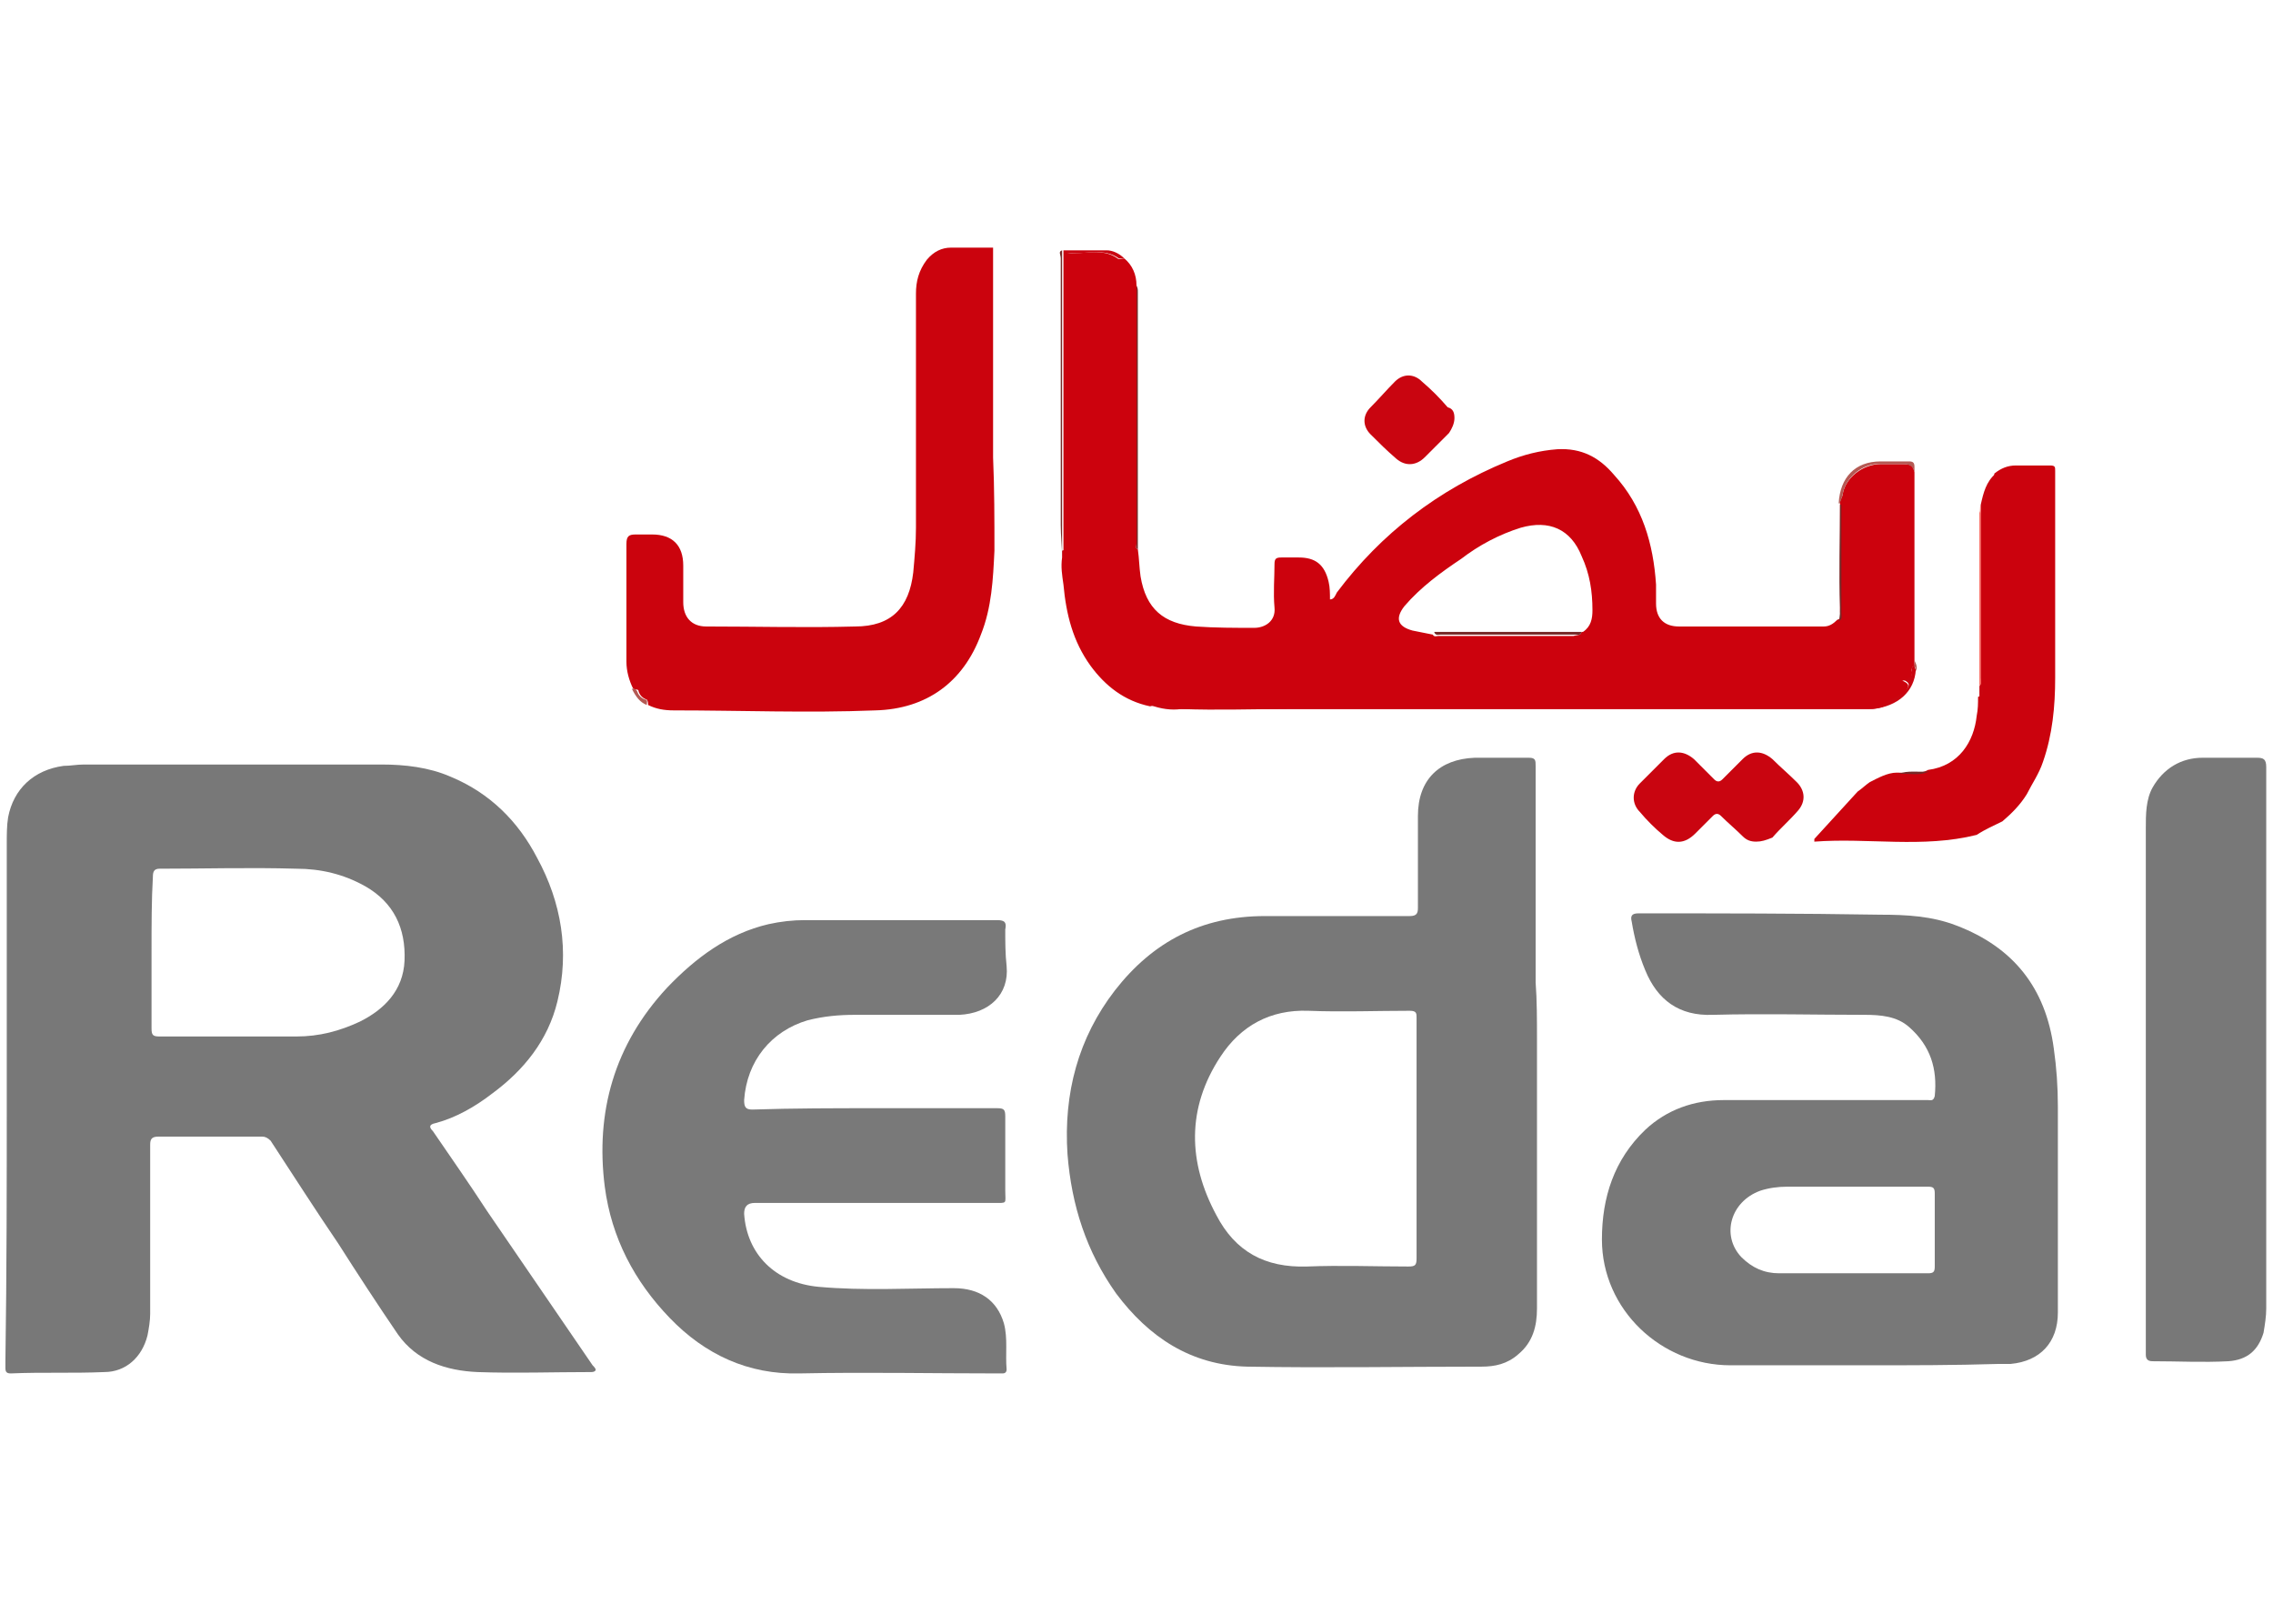
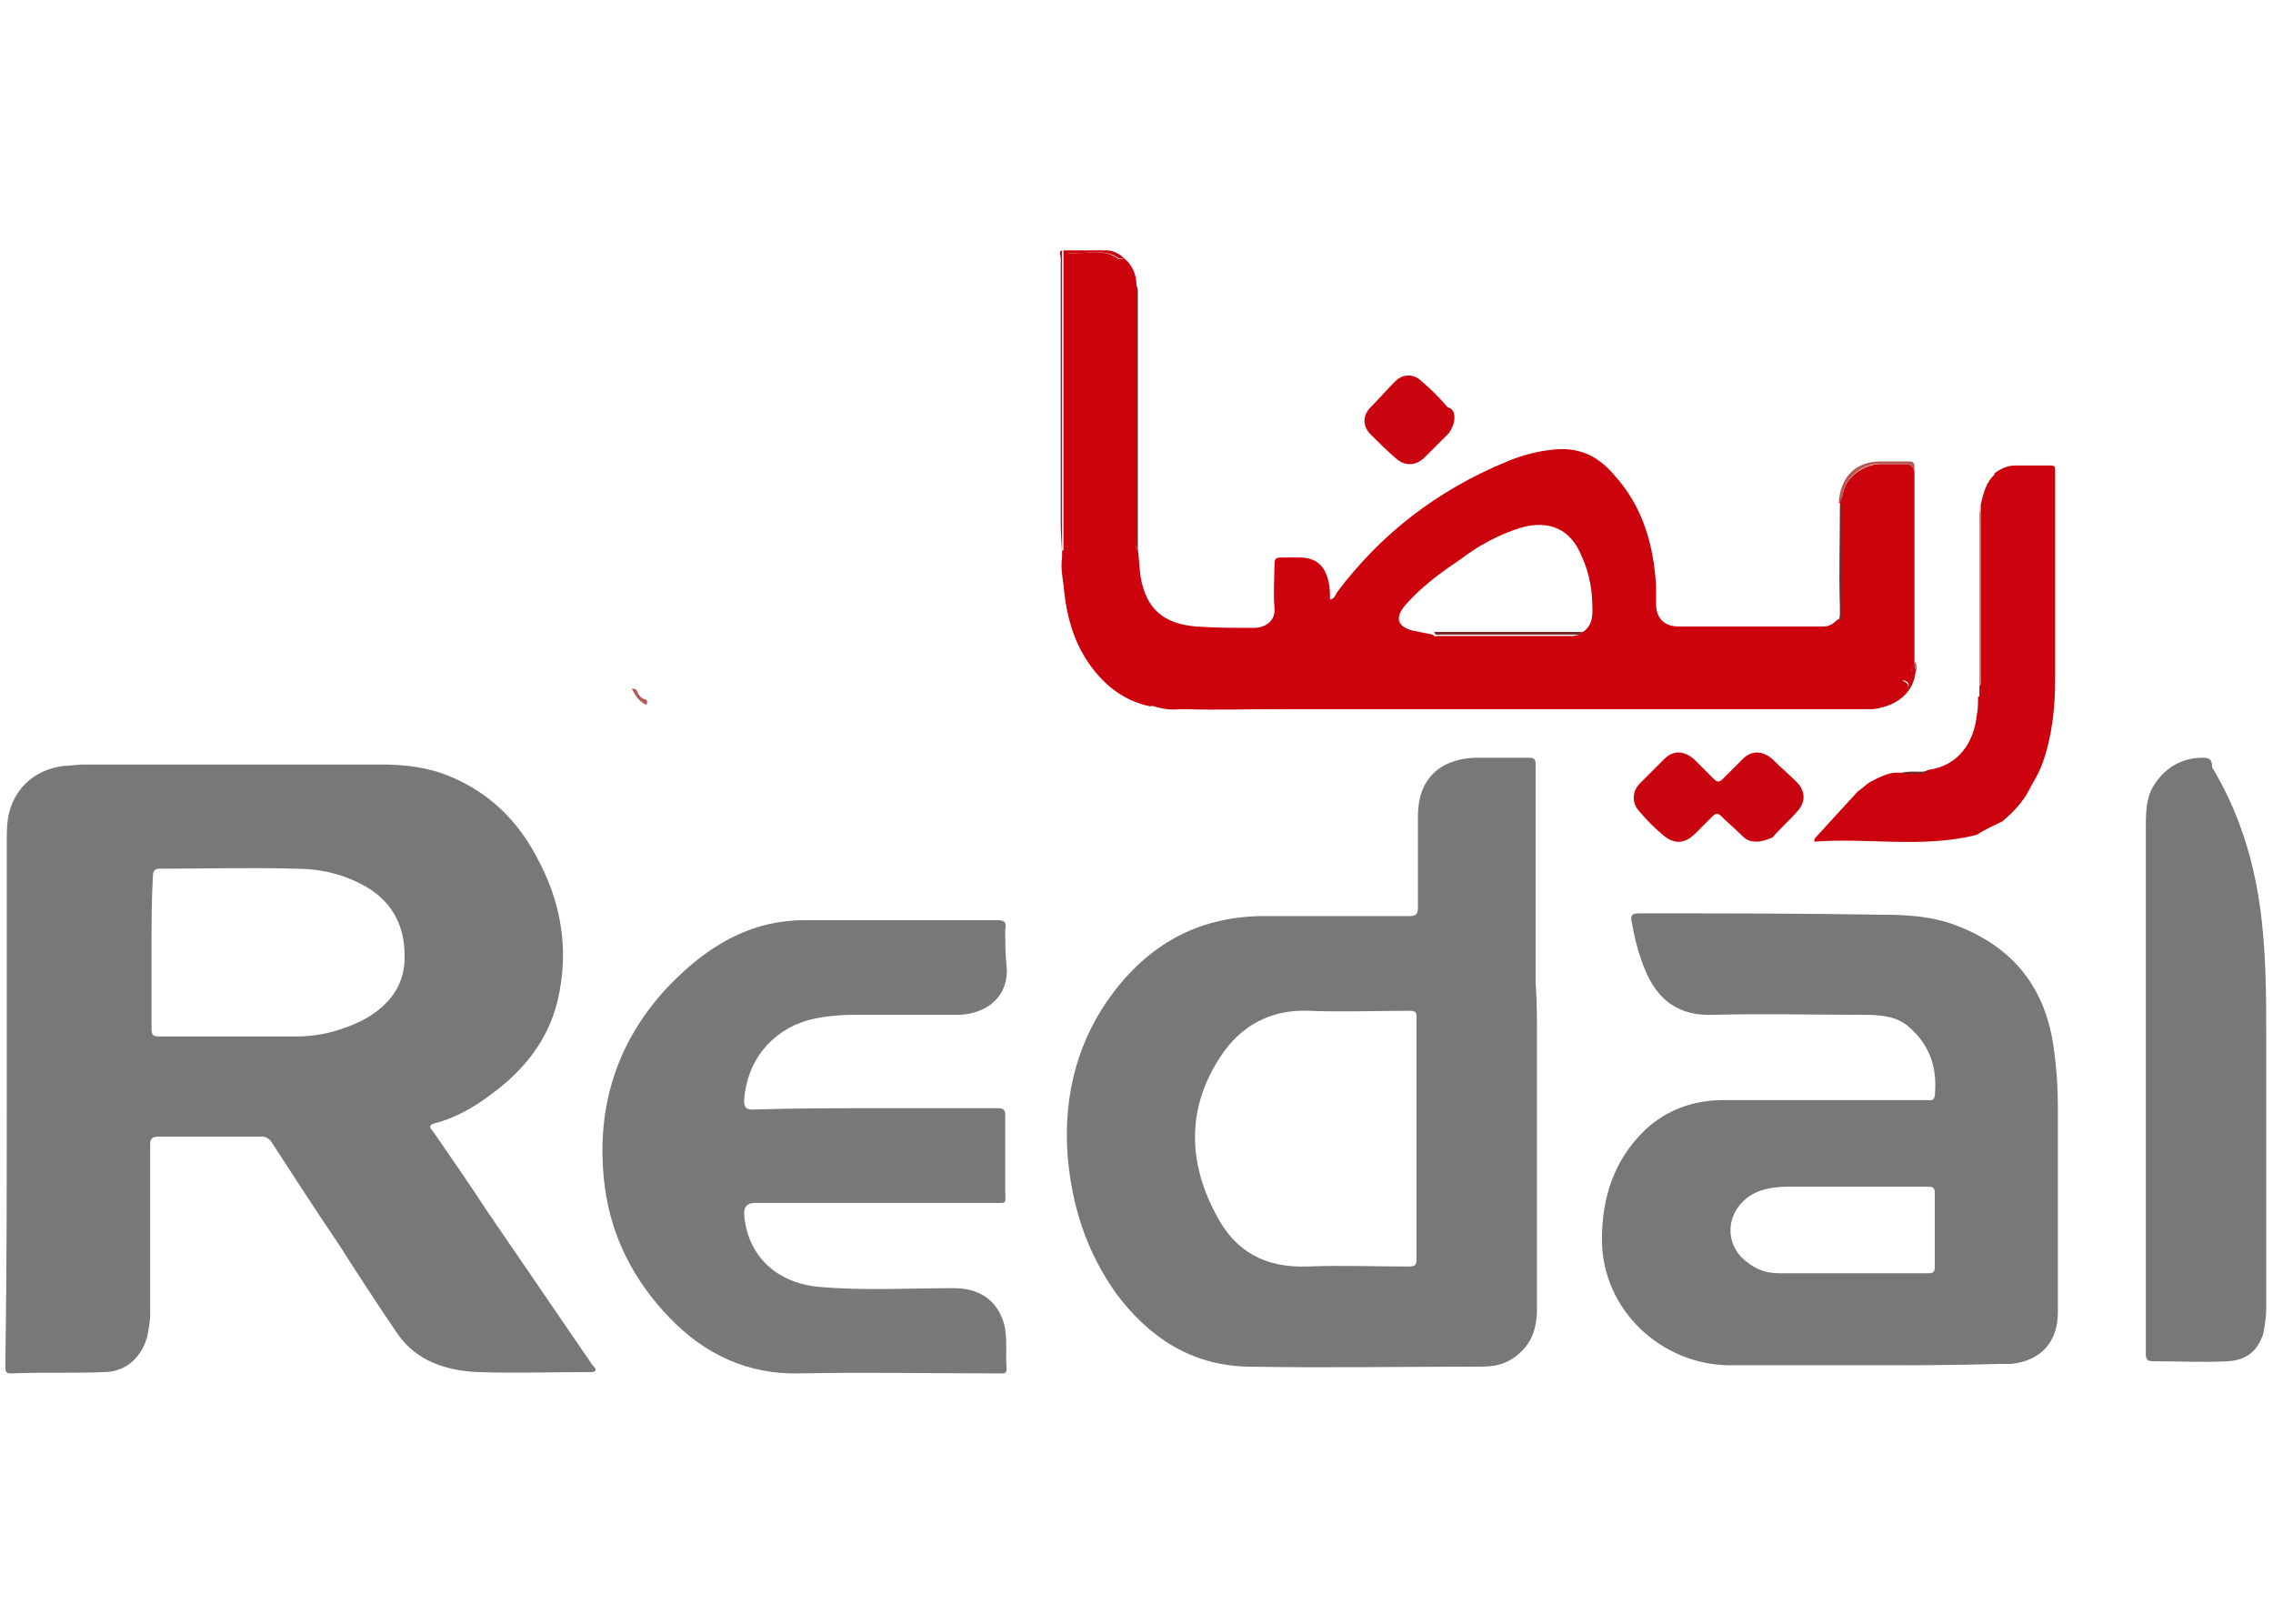
<svg xmlns="http://www.w3.org/2000/svg" version="1.1" id="uuid-39087959-38c6-45df-b74d-6d4780f2fb59" x="0px" y="0px" viewBox="0 0 168 120" style="enable-background:new 0 0 168 120;" xml:space="preserve">
  <style type="text/css">
	.st0{fill:#787878;}
	.st1{fill:#CC020D;}
	.st2{fill:#797979;}
	.st3{fill:#CB030D;}
	.st4{fill:#CB020D;}
	.st5{fill:#C90510;}
	.st6{fill:#B45953;}
	.st7{fill:#752927;}
	.st8{fill:#FB665D;}
</style>
  <path class="st0" d="M0.5,80.9c0-6.2,0-12.3,0-18.5c0-0.7,0-1.4,0.1-2c0.4-2.1,1.9-3.5,4.1-3.8c0.5,0,1-0.1,1.5-0.1  c7.4,0,14.7,0,22,0c1.7,0,3.5,0.2,5.1,0.9c2.9,1.2,5,3.3,6.4,6c1.8,3.3,2.4,6.9,1.5,10.6c-0.7,2.9-2.5,5.1-4.8,6.8  c-1.3,1-2.7,1.8-4.2,2.2c-0.5,0.1-0.5,0.3-0.2,0.6c1.3,1.9,2.7,3.9,4,5.9c2.6,3.8,5.2,7.6,7.8,11.4c0.1,0.1,0.3,0.3,0.2,0.4  c-0.1,0.1-0.2,0.1-0.4,0.1c-2.8,0-5.5,0.1-8.3,0c-2.3-0.1-4.5-0.8-5.9-2.8c-1.5-2.2-3-4.5-4.4-6.7c-1.7-2.5-3.3-5-5-7.6  c-0.2-0.2-0.4-0.3-0.6-0.3c-2.6,0-5.1,0-7.7,0c-0.5,0-0.6,0.2-0.6,0.6c0,4.2,0,8.4,0,12.5c0,0.5-0.1,1.1-0.2,1.6  c-0.4,1.6-1.6,2.7-3.2,2.7c-2.3,0.1-4.6,0-6.9,0.1c-0.3,0-0.4-0.1-0.4-0.4c0-0.2,0-0.3,0-0.5C0.5,93.9,0.5,87.4,0.5,80.9L0.5,80.9z   M11.2,70.3c0,1.9,0,3.8,0,5.7c0,0.5,0.1,0.6,0.6,0.6c3.4,0,6.7,0,10.1,0c1.7,0,3.2-0.4,4.7-1.1c1.8-0.9,3.2-2.3,3.3-4.5  c0.1-2.4-0.8-4.3-2.9-5.5c-1.6-0.9-3.3-1.3-5.1-1.3c-3.4-0.1-6.8,0-10.1,0c-0.4,0-0.5,0.2-0.5,0.6C11.2,66.5,11.2,68.4,11.2,70.3  L11.2,70.3z" />
  <path class="st0" d="M113.6,76.8c0,6.6,0,13.3,0,19.9c0,1.3-0.3,2.5-1.4,3.4c-0.8,0.7-1.7,0.9-2.7,0.9c-5.8,0-11.6,0.1-17.3,0  c-4.2-0.1-7.3-2.2-9.7-5.4c-2.2-3.1-3.3-6.5-3.6-10.3c-0.3-4.5,0.8-8.6,3.5-12.1c2.8-3.6,6.4-5.5,11.1-5.5c3.6,0,7.1,0,10.7,0  c0.5,0,0.6-0.2,0.6-0.6c0-2.3,0-4.5,0-6.8c0-2.7,1.6-4.2,4.2-4.3c1.3,0,2.7,0,4,0c0.5,0,0.5,0.2,0.5,0.6c0,5.3,0,10.6,0,16  C113.6,73.9,113.6,75.4,113.6,76.8z M104.7,84.2c0-3,0-6,0-9c0-0.3,0-0.5-0.5-0.5c-2.5,0-5,0.1-7.5,0c-2.8-0.1-5,1.1-6.5,3.4  c-2.5,3.8-2.4,7.8-0.3,11.7c1.4,2.7,3.6,3.9,6.7,3.8c2.5-0.1,5,0,7.5,0c0.5,0,0.6-0.1,0.6-0.6C104.7,90.2,104.7,87.2,104.7,84.2  L104.7,84.2z" />
  <path class="st0" d="M138.1,100.9c-3.4,0-6.8,0-10.2,0c-5.1,0-9.5-4.1-9.5-9.3c0-3.1,0.9-5.9,3.2-8.1c1.6-1.5,3.6-2.2,5.8-2.2  c5,0,10.1,0,15.1,0c0.2,0,0.4,0.1,0.5-0.3c0.2-2-0.3-3.7-1.9-5.1c-0.9-0.8-2.1-0.9-3.3-0.9c-3.7,0-7.4-0.1-11.2,0  c-2.5,0.1-4.1-1.1-5-3.3c-0.5-1.2-0.8-2.4-1-3.6c-0.1-0.4,0-0.6,0.5-0.6c5.9,0,11.9,0,17.9,0.1c1.9,0,3.8,0.1,5.6,0.8  c4.2,1.6,6.6,4.6,7.2,9.1c0.2,1.4,0.3,2.8,0.3,4.3c0,5.1,0,10.2,0,15.2c0,2.2-1.3,3.6-3.5,3.8c-0.3,0-0.6,0-0.9,0  C144.4,100.9,141.3,100.9,138.1,100.9C138.1,100.9,138.1,100.9,138.1,100.9L138.1,100.9z M136.8,94.1c1.9,0,3.8,0,5.7,0  c0.4,0,0.5-0.1,0.5-0.5c0-1.8,0-3.6,0-5.4c0-0.4-0.1-0.5-0.5-0.5c-3.5,0-7,0-10.4,0c-0.7,0-1.4,0.1-2,0.3c-2.2,0.8-2.9,3.3-1.4,4.9  c0.8,0.8,1.7,1.2,2.8,1.2C133.2,94.1,135,94.1,136.8,94.1L136.8,94.1z" />
  <path class="st1" d="M83.1,19.1c0.6,0.5,0.9,1.2,0.9,2c0,0.1,0,0.2,0,0.3c0,6.3,0,12.5,0,18.8c0,0.2-0.1,0.3,0.1,0.4  c0.1,0.7,0.1,1.3,0.2,2c0.4,2.4,1.7,3.5,4.1,3.7c1.4,0.1,2.9,0.1,4.3,0.1c0.8,0,1.6-0.5,1.5-1.5c-0.1-1.1,0-2.2,0-3.2  c0-0.4,0.1-0.5,0.5-0.5c0.4,0,0.9,0,1.3,0c1.2,0,1.9,0.5,2.2,1.8c0.1,0.4,0.1,0.9,0.1,1.3c0.3,0,0.4-0.3,0.5-0.5  c3.3-4.4,7.5-7.6,12.6-9.7c1.2-0.5,2.4-0.8,3.7-0.9c1.8-0.1,3.1,0.6,4.2,1.9c2.1,2.3,2.9,5.1,3.1,8.1c0,0.5,0,1,0,1.4  c0,1.1,0.6,1.7,1.7,1.7c3.6,0,7.1,0,10.7,0c0.4,0,0.7-0.2,1-0.5c0.4-0.1,0.2-0.4,0.2-0.6c0-2.7,0-5.3,0-8c0-0.3,0.2-0.5,0.2-0.7  c0.2-1.2,1.5-2.2,2.8-2.2c0.6,0,1.2,0,1.7,0c0.5,0,0.7,0.1,0.8,0.6c0,0.2,0,0.4,0,0.6c0,2.8,0,5.6,0,8.3c0,1.8,0,3.6,0,5.4  c-0.1,0-0.2,0.1-0.2,0.3c0.1,0.5-0.1,0.8-0.7,0.8c0.7,0.3,0.4,0.5,0.2,0.9c-0.4,0.5-1,0.5-1.4,0.9c-0.2,0.2-0.8,0.3-1.3,0.3  c-16.9,0-33.9,0-50.8,0c-0.8,0-1.5-0.4-2.3-0.2c-1.9-0.4-3.3-1.5-4.4-3c-1.3-1.8-1.8-3.8-2-6c-0.1-0.7-0.2-1.3-0.1-2  c0-0.2,0-0.4,0-0.5c0.4-0.1,0.2-0.4,0.2-0.7c0-6.8,0-13.6,0-20.5c0-0.2,0-0.4,0-0.5c0-0.2,0.1-0.3,0.3-0.3c1.2,0.1,2.5-0.4,3.6,0.4  C82.7,19.2,82.9,19.1,83.1,19.1L83.1,19.1z M116.9,46.7c0,0,0.1,0,0.1,0c0.6-0.4,0.7-1,0.7-1.6c0-1.4-0.2-2.7-0.8-4  c-0.8-2-2.4-2.7-4.5-2.1c-1.6,0.5-3.1,1.3-4.4,2.3c-1.5,1-3,2.1-4.2,3.5c-0.7,0.9-0.5,1.5,0.6,1.8c0.5,0.1,1,0.2,1.5,0.3  c0.1,0.2,0.3,0.1,0.4,0.1c3.3,0,6.7,0,10,0C116.6,46.9,116.8,47,116.9,46.7L116.9,46.7L116.9,46.7z" />
  <path class="st2" d="M64.7,81.9c3,0,6,0,9,0c0.5,0,0.6,0.1,0.6,0.6c0,1.8,0,3.7,0,5.5c0,1,0.2,0.9-0.9,0.9c-5.8,0-11.7,0-17.6,0  c-0.6,0-0.8,0.3-0.8,0.8c0.2,3,2.3,5.1,5.5,5.4c3.3,0.3,6.7,0.1,10,0.1c1.9,0,3.2,0.9,3.7,2.6c0.3,1.1,0.1,2.3,0.2,3.4  c0,0.2-0.1,0.3-0.3,0.3c-0.1,0-0.3,0-0.4,0c-4.9,0-9.7-0.1-14.6,0c-3.8,0.1-7-1.4-9.6-4.1c-2.6-2.7-4.3-5.9-4.8-9.7  C44,82.2,45.4,77.2,49.3,73c2.1-2.2,4.5-4,7.5-4.7c0.9-0.2,1.8-0.3,2.7-0.3c4.7,0,9.4,0,14.2,0c0.6,0,0.7,0.2,0.6,0.7  c0,0.9,0,1.8,0.1,2.7c0.2,2.1-1.3,3.5-3.5,3.6c-2.6,0-5.1,0-7.7,0c-1.2,0-2.3,0.1-3.5,0.4c-2.7,0.8-4.5,3-4.7,5.9  c0,0.5,0.1,0.7,0.6,0.7C58.7,81.9,61.7,81.9,64.7,81.9L64.7,81.9z" />
-   <path class="st0" d="M167.5,76.8c0,6.6,0,13.2,0,19.9c0,0.6-0.1,1.2-0.2,1.8c-0.4,1.3-1.2,2-2.6,2.1c-1.9,0.1-3.7,0-5.6,0  c-0.4,0-0.5-0.2-0.5-0.5c0-0.3,0-0.6,0-0.9c0-12.7,0-25.4,0-38c0-1,0-2.1,0.5-3c0.8-1.4,2.1-2.2,3.7-2.2c1.3,0,2.7,0,4,0  c0.5,0,0.7,0.1,0.7,0.7C167.5,63.4,167.5,70.1,167.5,76.8L167.5,76.8L167.5,76.8z" />
-   <path class="st3" d="M73.5,40.7c-0.1,2.1-0.2,4.2-1,6.2c-1.3,3.5-4,5.5-7.8,5.6c-5,0.2-10,0-14.9,0c-0.7,0-1.3-0.1-1.9-0.4  c0-0.1,0-0.3-0.1-0.4c-0.3-0.1-0.5-0.3-0.6-0.6c0-0.2-0.2-0.1-0.4-0.2c-0.3-0.6-0.5-1.3-0.5-2c0-2.9,0-5.8,0-8.7  c0-0.6,0.2-0.7,0.7-0.7c0.4,0,0.8,0,1.2,0c1.5,0,2.3,0.8,2.3,2.3c0,0.9,0,1.8,0,2.7c0,1.1,0.6,1.8,1.7,1.8c3.7,0,7.4,0.1,11,0  c2.7,0,4-1.4,4.3-4c0.1-1.1,0.2-2.2,0.2-3.3c0-5.8,0-11.5,0-17.3c0-0.9,0.2-1.7,0.8-2.5c0.5-0.6,1.1-0.9,1.8-0.9c1,0,2,0,3.1,0  c0,0.2,0,0.5,0,0.7c0,4.9,0,9.8,0,14.8C73.5,36.1,73.5,38.4,73.5,40.7L73.5,40.7z" />
+   <path class="st0" d="M167.5,76.8c0,6.6,0,13.2,0,19.9c0,0.6-0.1,1.2-0.2,1.8c-0.4,1.3-1.2,2-2.6,2.1c-1.9,0.1-3.7,0-5.6,0  c-0.4,0-0.5-0.2-0.5-0.5c0-0.3,0-0.6,0-0.9c0-12.7,0-25.4,0-38c0-1,0-2.1,0.5-3c0.8-1.4,2.1-2.2,3.7-2.2c0.5,0,0.7,0.1,0.7,0.7C167.5,63.4,167.5,70.1,167.5,76.8L167.5,76.8L167.5,76.8z" />
  <path class="st4" d="M148,60.7c-0.6,0.3-1.3,0.6-1.9,1c-4,1-8,0.2-12,0.5c0,0,0-0.1,0-0.2c1.1-1.2,2.1-2.3,3.2-3.5l0,0  c0.3-0.2,0.6-0.5,0.9-0.7c0.6-0.3,1.3-0.7,2-0.7c0.8,0,1.6,0.2,2.3-0.2c2.3-0.3,3.4-2.1,3.6-4c0.1-0.5,0.1-0.9,0.1-1.4  c0.4-0.1,0.2-0.4,0.2-0.7c0-4.2,0-8.3,0-12.4c0-0.5,0-1,0.2-1.4c0.2-0.6,0.2-1.3,0.8-1.8c0,0,0-0.1,0-0.2c0.5-0.4,1-0.6,1.6-0.6  c0.8,0,1.7,0,2.5,0c0.4,0,0.4,0.1,0.4,0.4c0,5.1,0,10.2,0,15.3c0,2.1-0.2,4.2-0.9,6.2c-0.3,0.9-0.8,1.6-1.2,2.4  C149.3,59.5,148.7,60.1,148,60.7L148,60.7z" />
  <path class="st5" d="M129.8,62.2c-0.4,0-0.7-0.1-1-0.4c-0.5-0.5-1.1-1-1.6-1.5c-0.2-0.2-0.4-0.2-0.6,0c-0.4,0.4-0.8,0.8-1.3,1.3  c-0.8,0.8-1.6,0.8-2.4,0.1c-0.6-0.5-1.2-1.1-1.7-1.7c-0.6-0.6-0.6-1.5,0-2.1c0.6-0.6,1.2-1.2,1.8-1.8c0.7-0.7,1.5-0.6,2.2,0  c0.5,0.5,1,1,1.5,1.5c0.2,0.2,0.4,0.2,0.6,0c0.5-0.5,1-1,1.5-1.5c0.7-0.7,1.5-0.6,2.2,0c0.6,0.6,1.2,1.1,1.8,1.7  c0.6,0.6,0.7,1.4,0.1,2.1c-0.6,0.7-1.3,1.3-1.9,2C130.5,62.1,130.2,62.2,129.8,62.2L129.8,62.2z" />
  <path class="st5" d="M107.5,30.9c0,0.4-0.2,0.8-0.4,1.1c-0.6,0.6-1.2,1.2-1.8,1.8c-0.6,0.6-1.4,0.7-2.1,0.1  c-0.7-0.6-1.3-1.2-1.9-1.8c-0.6-0.6-0.6-1.4,0-2c0.6-0.6,1.2-1.3,1.8-1.9c0.6-0.6,1.4-0.6,2,0c0.7,0.6,1.3,1.2,1.9,1.9  C107.4,30.2,107.5,30.5,107.5,30.9L107.5,30.9z" />
  <path class="st5" d="M85,52.1c0.8-0.2,1.5,0.2,2.3,0.2c16.9,0,33.9,0,50.8,0c0.5,0,1.1-0.1,1.3-0.3c0.4-0.5,1-0.5,1.4-0.9  c0.3-0.4,0.5-0.6-0.2-0.9c0.6,0,0.8-0.3,0.7-0.8c0-0.1,0.1-0.2,0.2-0.3c0,0.1,0,0.2,0.1,0.4c-0.1,1.6-1.3,2.7-3.2,2.9  c-0.4,0-0.8,0-1.1,0c-14,0-28,0-42.1,0c-2.6,0-5.2,0.1-7.9,0C86.6,52.5,85.8,52.4,85,52.1L85,52.1z" />
  <path class="st5" d="M83.1,19.1c-0.1,0-0.3,0-0.4,0c-1.1-0.8-2.4-0.3-3.6-0.4c-0.2,0-0.3,0.1-0.3,0.3c0,0.2,0,0.4,0,0.5  c0,6.8,0,13.6,0,20.5c0,0.2,0.2,0.5-0.2,0.7c0-0.7,0-1.3,0-2c0-6.7,0-13.5,0-20.2c1.1,0,2.1,0,3.2,0C82.2,18.5,82.7,18.7,83.1,19.1  L83.1,19.1z" />
  <path class="st6" d="M141.6,49.6c0-0.1,0-0.2-0.1-0.4c0-1.8,0-3.6,0-5.4c0-2.8,0-5.6,0-8.3c0-0.2,0-0.4,0-0.6  c-0.1-0.4-0.3-0.6-0.8-0.6c-0.6,0-1.1,0-1.7,0c-1.3-0.1-2.6,1-2.8,2.2c0,0.2-0.2,0.5-0.2,0.7c0,0-0.1,0-0.1,0  c0.1-1.9,1.2-3.1,3.1-3.1c0.7,0,1.4,0,2.1,0c0.3,0,0.4,0.1,0.4,0.4c0,4.8,0,9.5,0,14.3C141.7,49.2,141.7,49.4,141.6,49.6L141.6,49.6  z" />
  <path class="st7" d="M78.5,18.5c0,6.7,0,13.5,0,20.2c0,0.7,0,1.3,0,2c0,0.2,0,0.4,0,0.5c0-0.8-0.1-1.6-0.1-2.4c0-6.6,0-13.2,0-19.7  C78.4,18.8,78.2,18.6,78.5,18.5z" />
  <path class="st5" d="M147.5,35c0,0.1,0,0.2,0,0.2c-0.6,0.5-0.5,1.2-0.8,1.8c-0.2,0.5-0.2,1-0.2,1.4c0,4.2,0,8.3,0,12.4  c0,0.2,0.2,0.5-0.2,0.7c0-0.3,0-0.6,0-0.8c0.2-0.2,0.1-0.4,0.1-0.6c0-3,0-6,0-8.9c0-1.3,0-2.6,0-3.9C146.6,36.4,146.8,35.6,147.5,35  L147.5,35z" />
  <path class="st7" d="M84.1,40.6c-0.2-0.1-0.1-0.3-0.1-0.4c0-6.3,0-12.5,0-18.8c0-0.1,0-0.2,0-0.3c0.1,0.2,0.1,0.3,0.1,0.5  c0,6.3,0,12.6,0,18.9C84.1,40.6,84.1,40.6,84.1,40.6L84.1,40.6z" />
  <path class="st8" d="M146.4,37.3c0,1.3,0,2.6,0,3.9c0,3,0,6,0,8.9c0,0.2,0.1,0.4-0.1,0.6c0-4.3,0-8.6,0-12.8  C146.4,37.7,146.3,37.5,146.4,37.3L146.4,37.3z" />
  <path class="st7" d="M136,37.3c0,0,0.1,0,0.1,0c0,2.7,0,5.3,0,8c0,0.2,0.1,0.5-0.2,0.6c0.1-0.3,0.1-0.7,0.1-1  C135.9,42.4,136,39.8,136,37.3L136,37.3z" />
  <path class="st6" d="M46.7,50.9c0.2,0,0.3,0,0.4,0.2c0.1,0.3,0.3,0.5,0.6,0.6c0.2,0,0.1,0.3,0.1,0.4C47.3,51.9,47,51.5,46.7,50.9z" />
  <path class="st7" d="M142.6,57c-0.8,0.4-1.6,0.1-2.3,0.2C141,56.9,141.8,57.1,142.6,57z" />
  <path class="st7" d="M106,46.7c3.4,0,6.8,0,10.1,0c0.3,0,0.5,0,0.8,0c-0.1,0.3-0.3,0.2-0.4,0.2c-3.3,0-6.7,0-10,0  C106.3,46.9,106.1,47,106,46.7z" />
  <path class="st7" d="M116.9,46.7c0,0,0.1,0,0.1,0C117,46.7,117,46.7,116.9,46.7z" />
</svg>